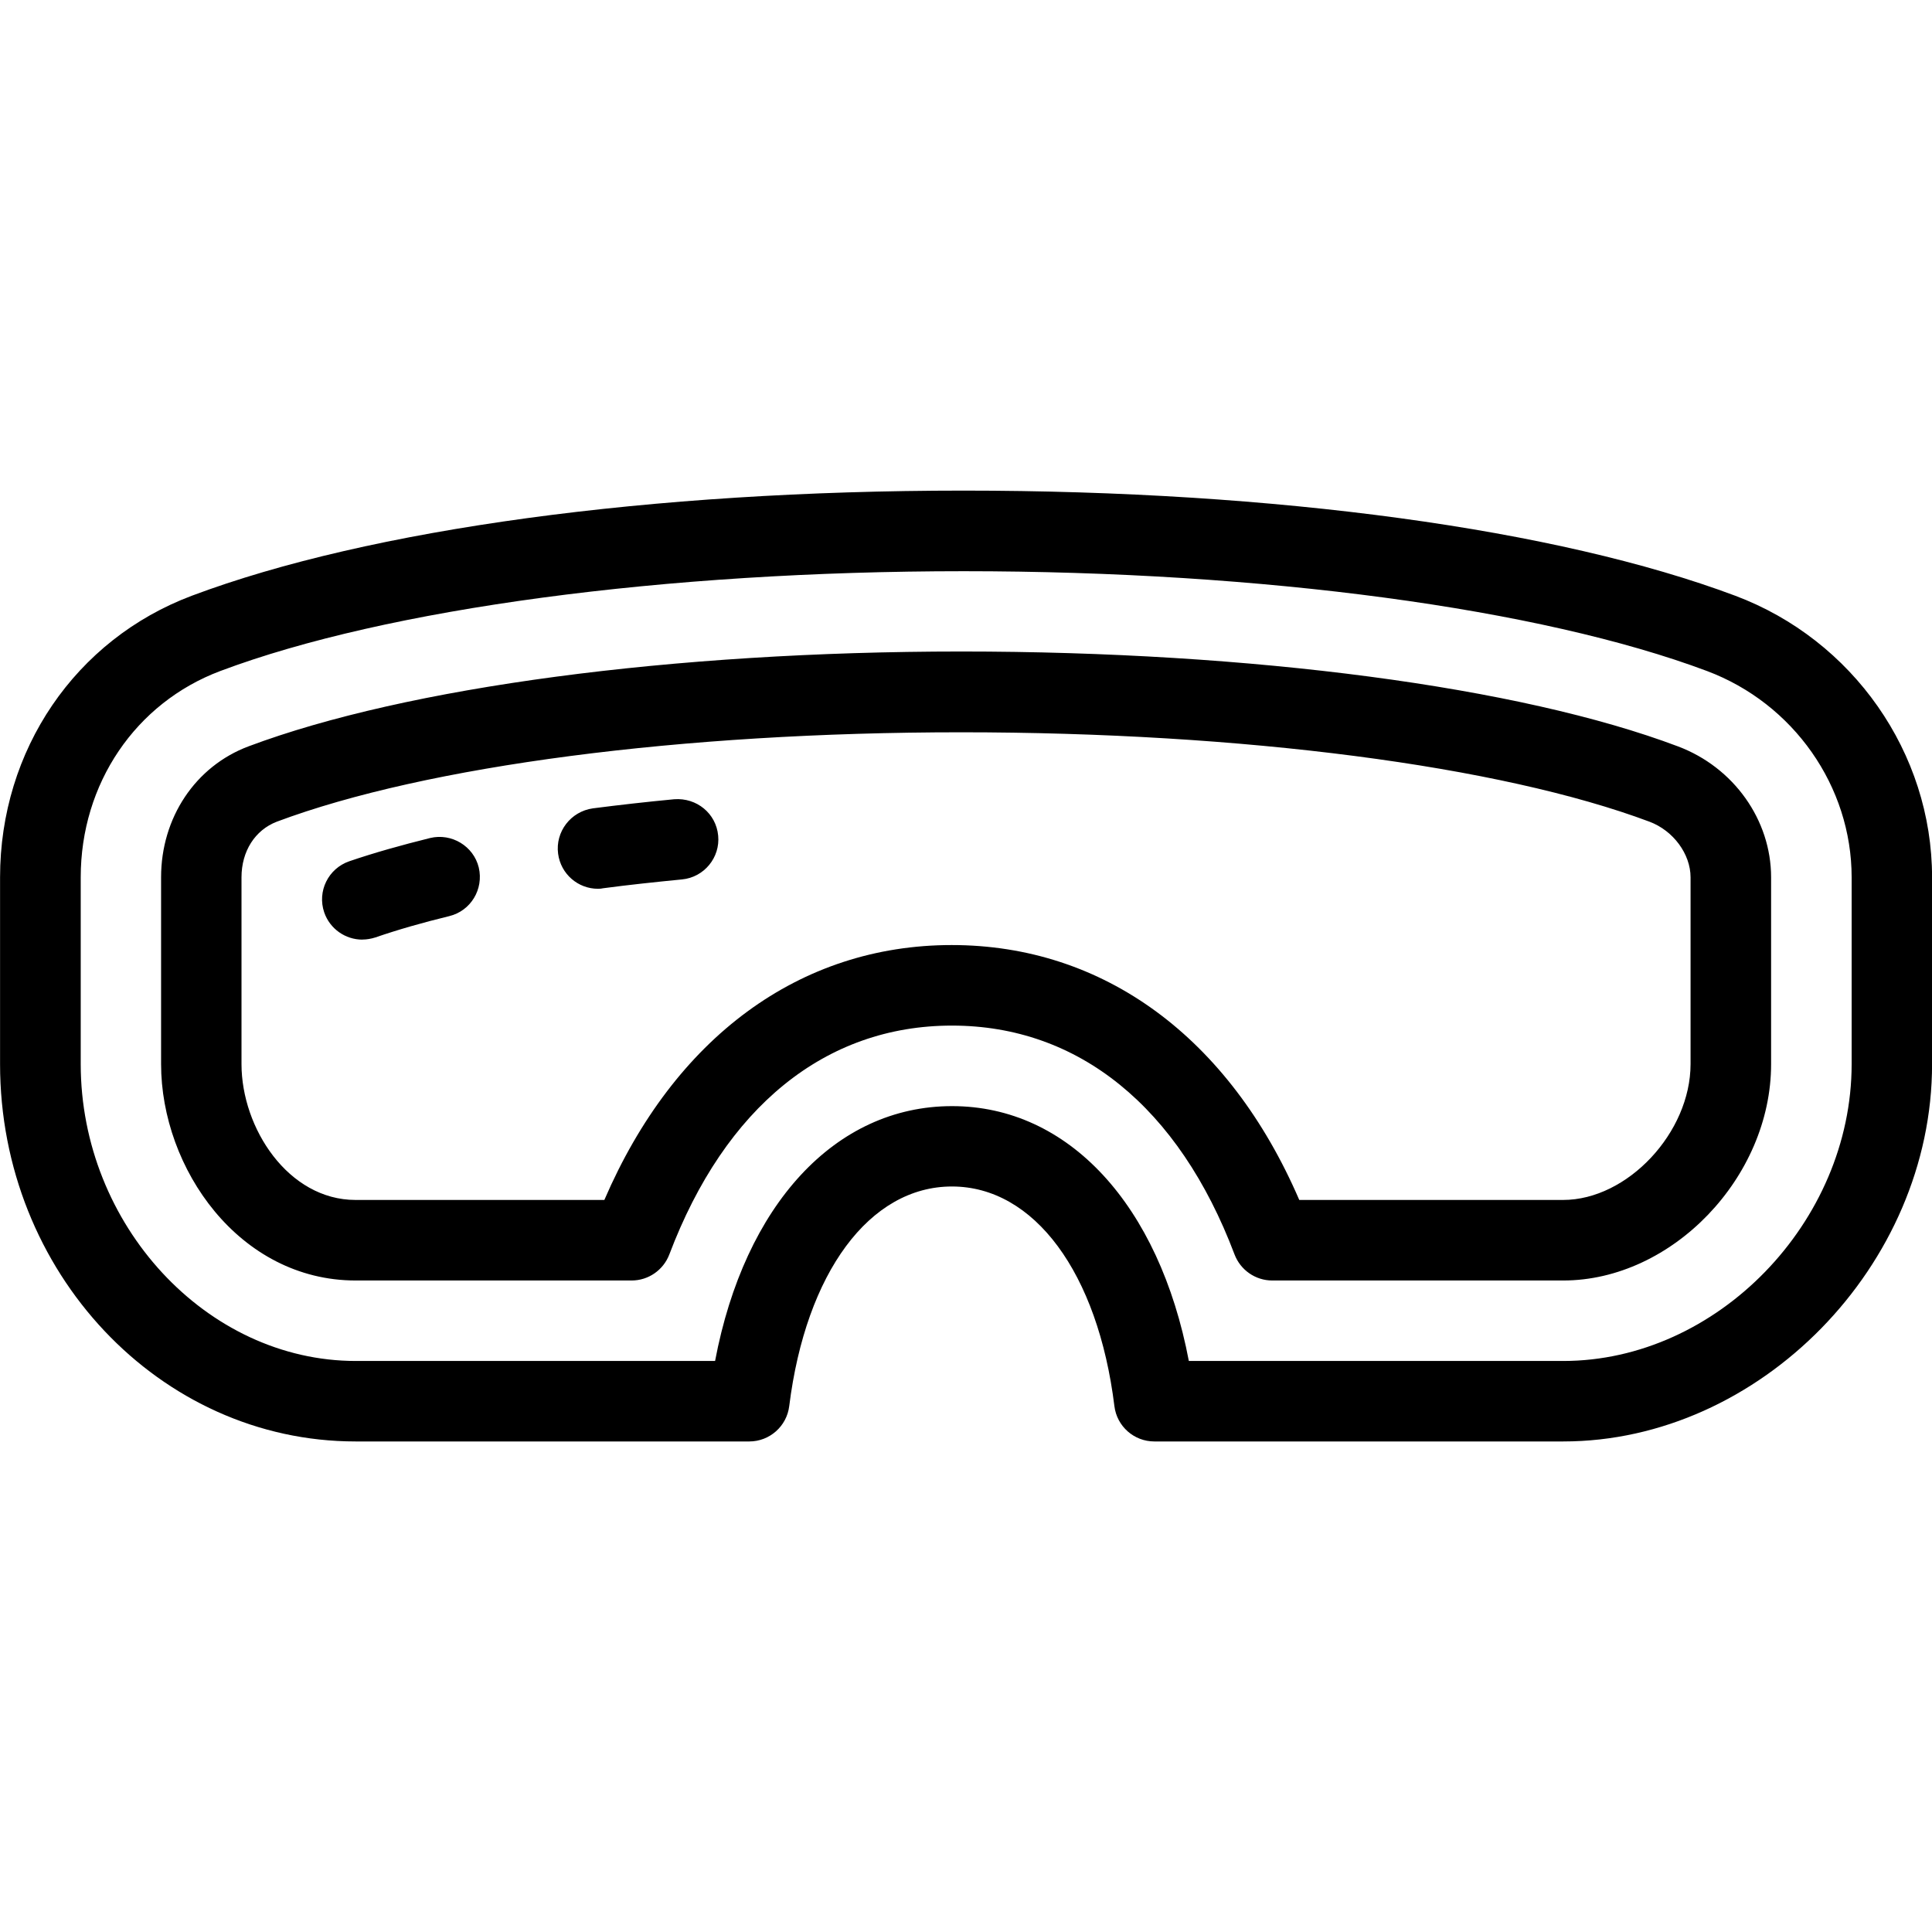
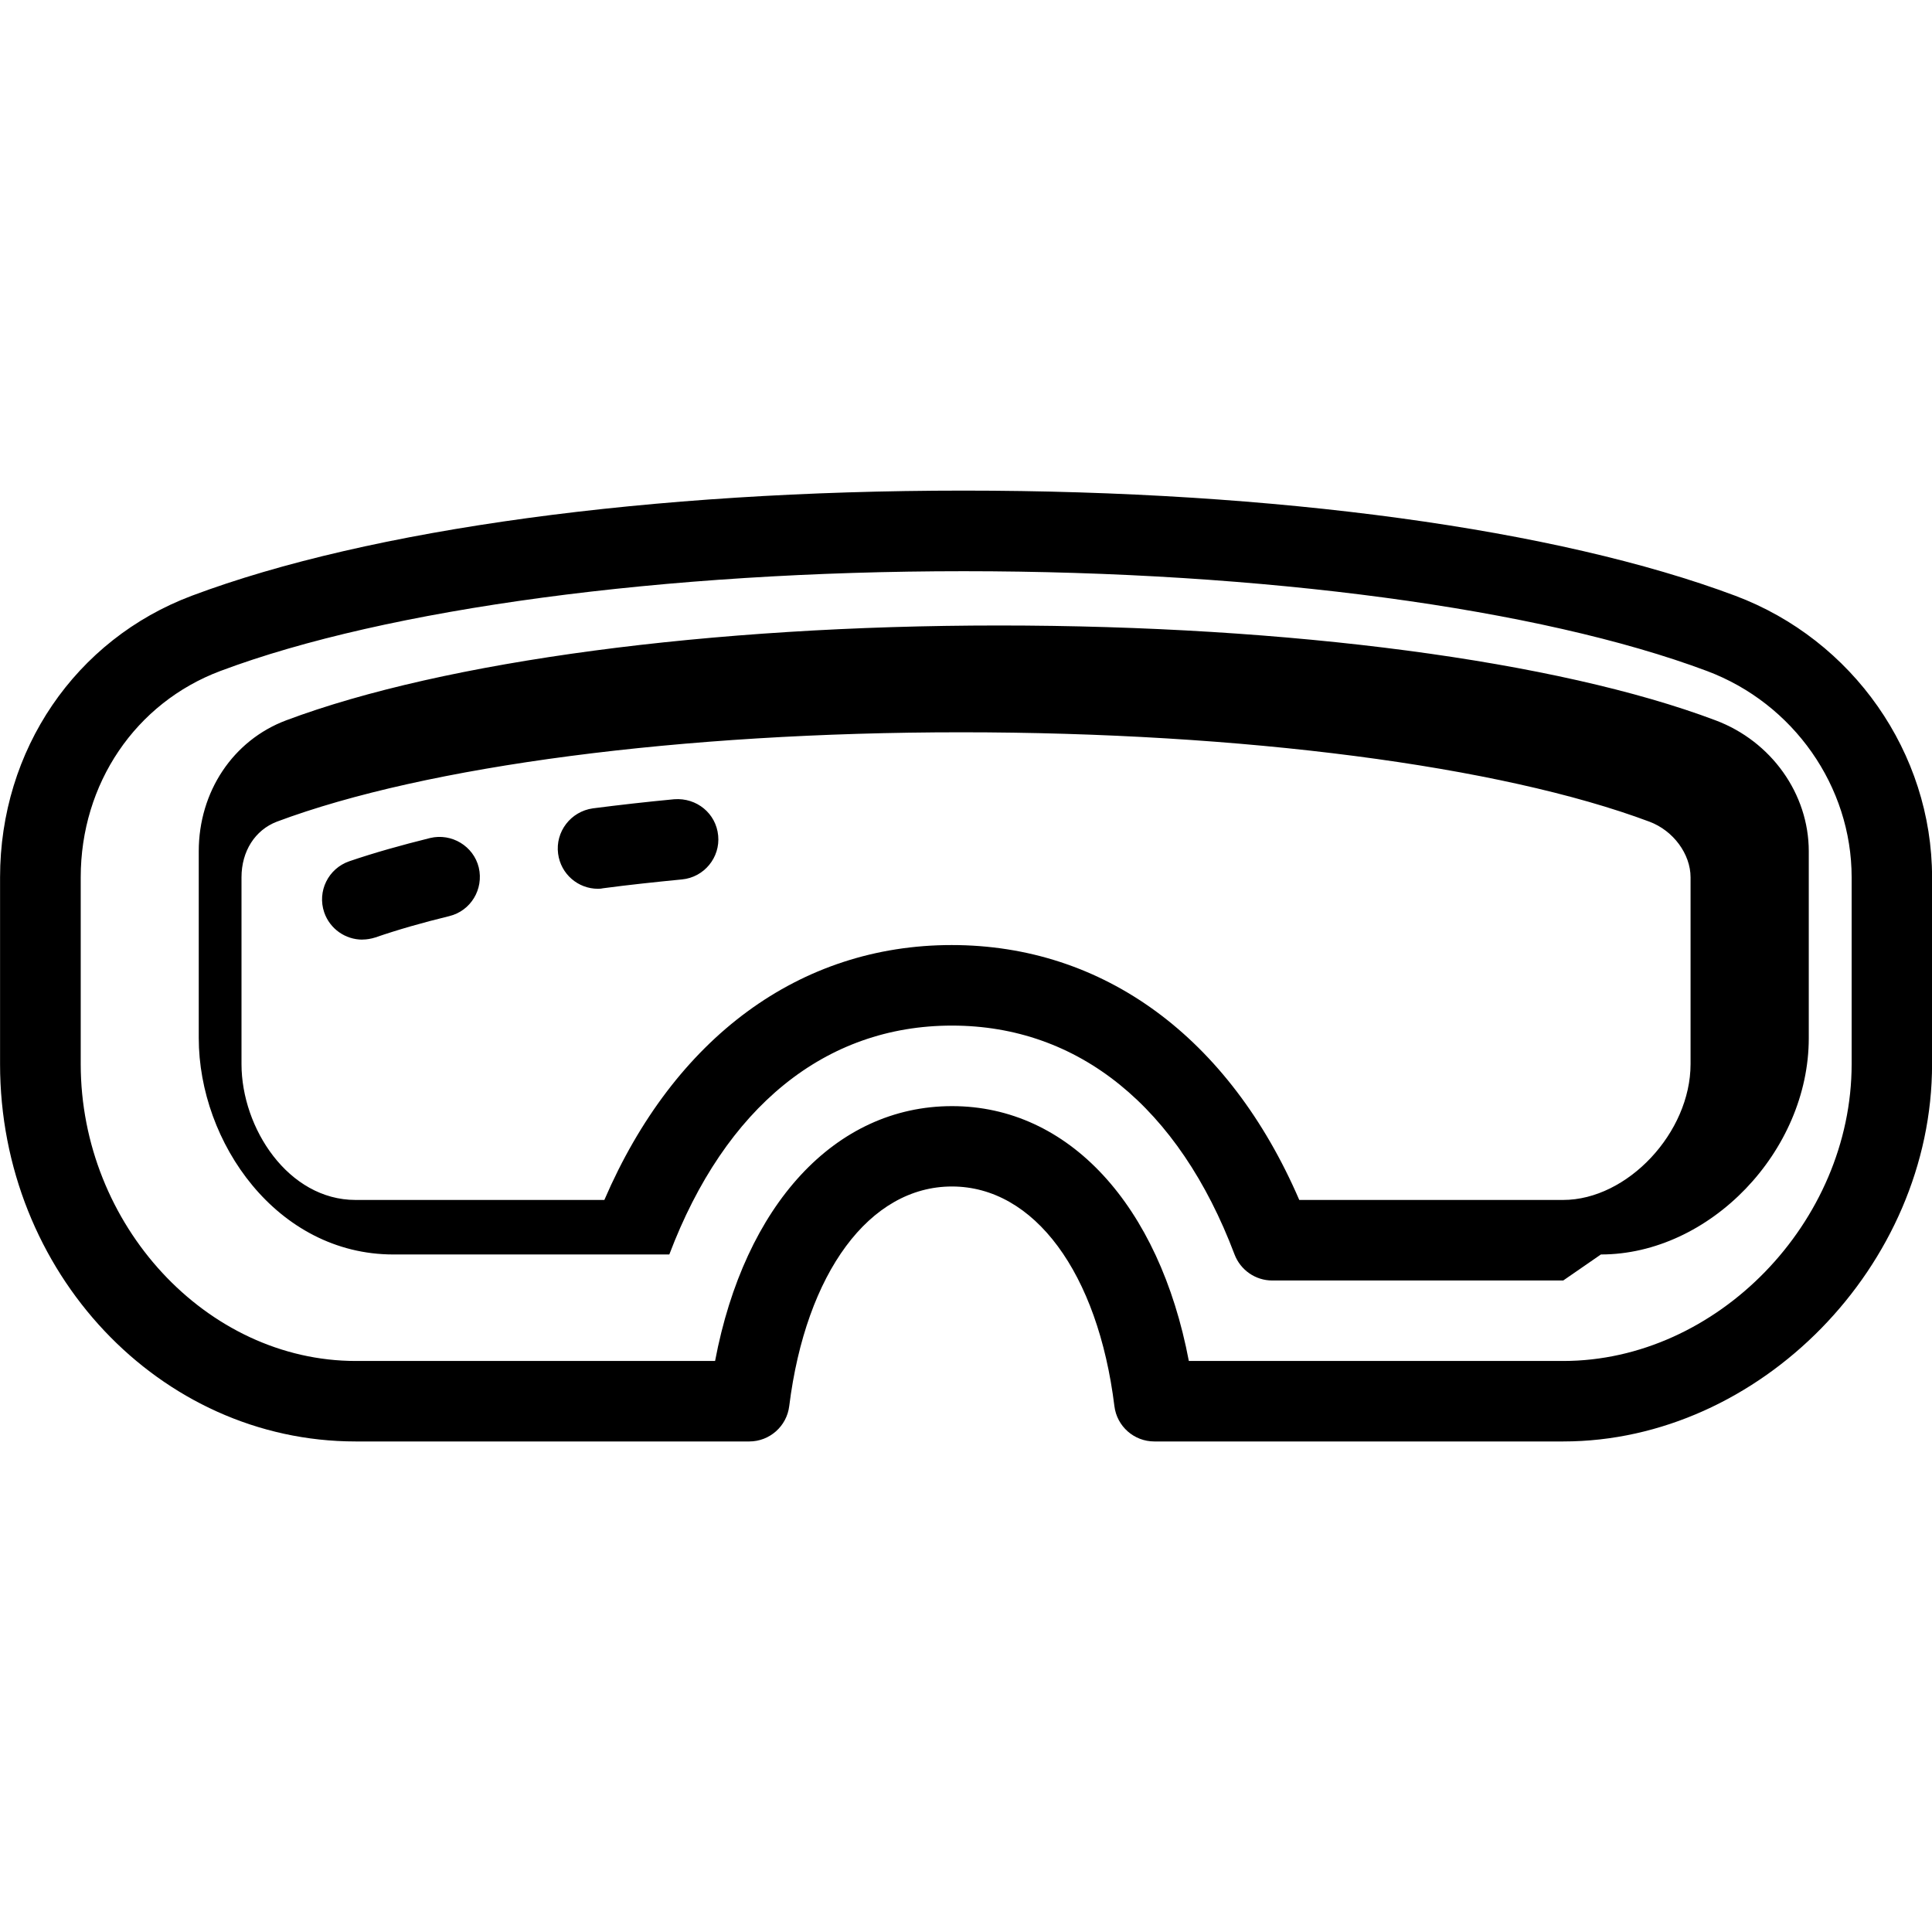
<svg xmlns="http://www.w3.org/2000/svg" version="1.1" width="32" height="32" viewBox="0 0 32 32">
  <title>Goggles</title>
-   <path d="M25.892 23.875h-6.773c-0.336 0-0.62-0.251-0.661-0.585-0.273-2.21-1.329-3.638-2.691-3.638s-2.419 1.425-2.695 3.638c-0.041 0.333-0.325 0.585-0.661 0.585h-6.521c-3.247 0-5.889-2.805-5.889-6.25v-3.093c0-2.109 1.247-3.94 3.177-4.665 2.944-1.105 7.604-1.741 12.781-1.741s9.835 0.636 12.781 1.741c1.951 0.731 3.261 2.605 3.261 4.664v3.093c0.003 3.332-2.855 6.251-6.108 6.251zM19.691 22.542h6.201c2.545 0 4.777-2.297 4.777-4.918v-3.093c0-1.505-0.962-2.879-2.396-3.417-2.761-1.035-7.361-1.653-12.312-1.653-4.949 0-9.553 0.617-12.312 1.653-1.405 0.528-2.312 1.867-2.312 3.417v3.093c0 2.664 2.085 4.918 4.556 4.918h5.951c0.489-2.585 1.989-4.221 3.924-4.221 1.932-0.001 3.432 1.638 3.923 4.221zM25.892 21.209h-4.82c-0.277 0-0.525-0.172-0.624-0.431-0.924-2.444-2.585-3.791-4.681-3.791s-3.756 1.347-4.681 3.791c-0.099 0.259-0.347 0.431-0.624 0.431h-4.571c-1.927 0-3.223-1.855-3.223-3.585v-3.093c0-0.987 0.568-1.839 1.448-2.169 2.615-0.981 7.027-1.571 11.803-1.571 4.819 0 9.256 0.584 11.872 1.571 0.925 0.347 1.544 1.219 1.544 2.169v3.093c0.001 1.876-1.64 3.585-3.443 3.585zM21.521 19.875h4.369c1.065 0 2.111-1.115 2.111-2.251v-3.093c0-0.385-0.285-0.773-0.68-0.921-2.474-0.927-6.739-1.481-11.404-1.481-4.624 0-8.86 0.555-11.333 1.481-0.36 0.139-0.584 0.489-0.584 0.921v3.093c0 1.063 0.776 2.251 1.889 2.251h4.121c1.16-2.691 3.236-4.222 5.753-4.222 2.519 0 4.596 1.531 5.757 4.222zM6.001 15.563c-0.277 0-0.536-0.175-0.631-0.451-0.119-0.349 0.067-0.727 0.416-0.847 0.407-0.139 0.855-0.265 1.339-0.385 0.355-0.085 0.719 0.134 0.805 0.489 0.084 0.359-0.132 0.718-0.489 0.805-0.444 0.108-0.853 0.225-1.224 0.353-0.073 0.023-0.145 0.035-0.216 0.035zM9.904 14.721c-0.331 0-0.616-0.245-0.66-0.581-0.048-0.364 0.209-0.699 0.575-0.751 0.435-0.056 0.884-0.107 1.348-0.151 0.373-0.028 0.693 0.235 0.728 0.601 0.036 0.363-0.232 0.692-0.599 0.727-0.448 0.044-0.884 0.090-1.304 0.146-0.029 0.007-0.059 0.009-0.088 0.009z" />
+   <path d="M25.892 23.875h-6.773c-0.336 0-0.62-0.251-0.661-0.585-0.273-2.21-1.329-3.638-2.691-3.638s-2.419 1.425-2.695 3.638c-0.041 0.333-0.325 0.585-0.661 0.585h-6.521c-3.247 0-5.889-2.805-5.889-6.25v-3.093c0-2.109 1.247-3.94 3.177-4.665 2.944-1.105 7.604-1.741 12.781-1.741s9.835 0.636 12.781 1.741c1.951 0.731 3.261 2.605 3.261 4.664v3.093c0.003 3.332-2.855 6.251-6.108 6.251zM19.691 22.542h6.201c2.545 0 4.777-2.297 4.777-4.918v-3.093c0-1.505-0.962-2.879-2.396-3.417-2.761-1.035-7.361-1.653-12.312-1.653-4.949 0-9.553 0.617-12.312 1.653-1.405 0.528-2.312 1.867-2.312 3.417v3.093c0 2.664 2.085 4.918 4.556 4.918h5.951c0.489-2.585 1.989-4.221 3.924-4.221 1.932-0.001 3.432 1.638 3.923 4.221zM25.892 21.209h-4.82c-0.277 0-0.525-0.172-0.624-0.431-0.924-2.444-2.585-3.791-4.681-3.791s-3.756 1.347-4.681 3.791h-4.571c-1.927 0-3.223-1.855-3.223-3.585v-3.093c0-0.987 0.568-1.839 1.448-2.169 2.615-0.981 7.027-1.571 11.803-1.571 4.819 0 9.256 0.584 11.872 1.571 0.925 0.347 1.544 1.219 1.544 2.169v3.093c0.001 1.876-1.64 3.585-3.443 3.585zM21.521 19.875h4.369c1.065 0 2.111-1.115 2.111-2.251v-3.093c0-0.385-0.285-0.773-0.68-0.921-2.474-0.927-6.739-1.481-11.404-1.481-4.624 0-8.86 0.555-11.333 1.481-0.36 0.139-0.584 0.489-0.584 0.921v3.093c0 1.063 0.776 2.251 1.889 2.251h4.121c1.16-2.691 3.236-4.222 5.753-4.222 2.519 0 4.596 1.531 5.757 4.222zM6.001 15.563c-0.277 0-0.536-0.175-0.631-0.451-0.119-0.349 0.067-0.727 0.416-0.847 0.407-0.139 0.855-0.265 1.339-0.385 0.355-0.085 0.719 0.134 0.805 0.489 0.084 0.359-0.132 0.718-0.489 0.805-0.444 0.108-0.853 0.225-1.224 0.353-0.073 0.023-0.145 0.035-0.216 0.035zM9.904 14.721c-0.331 0-0.616-0.245-0.66-0.581-0.048-0.364 0.209-0.699 0.575-0.751 0.435-0.056 0.884-0.107 1.348-0.151 0.373-0.028 0.693 0.235 0.728 0.601 0.036 0.363-0.232 0.692-0.599 0.727-0.448 0.044-0.884 0.090-1.304 0.146-0.029 0.007-0.059 0.009-0.088 0.009z" />
</svg>